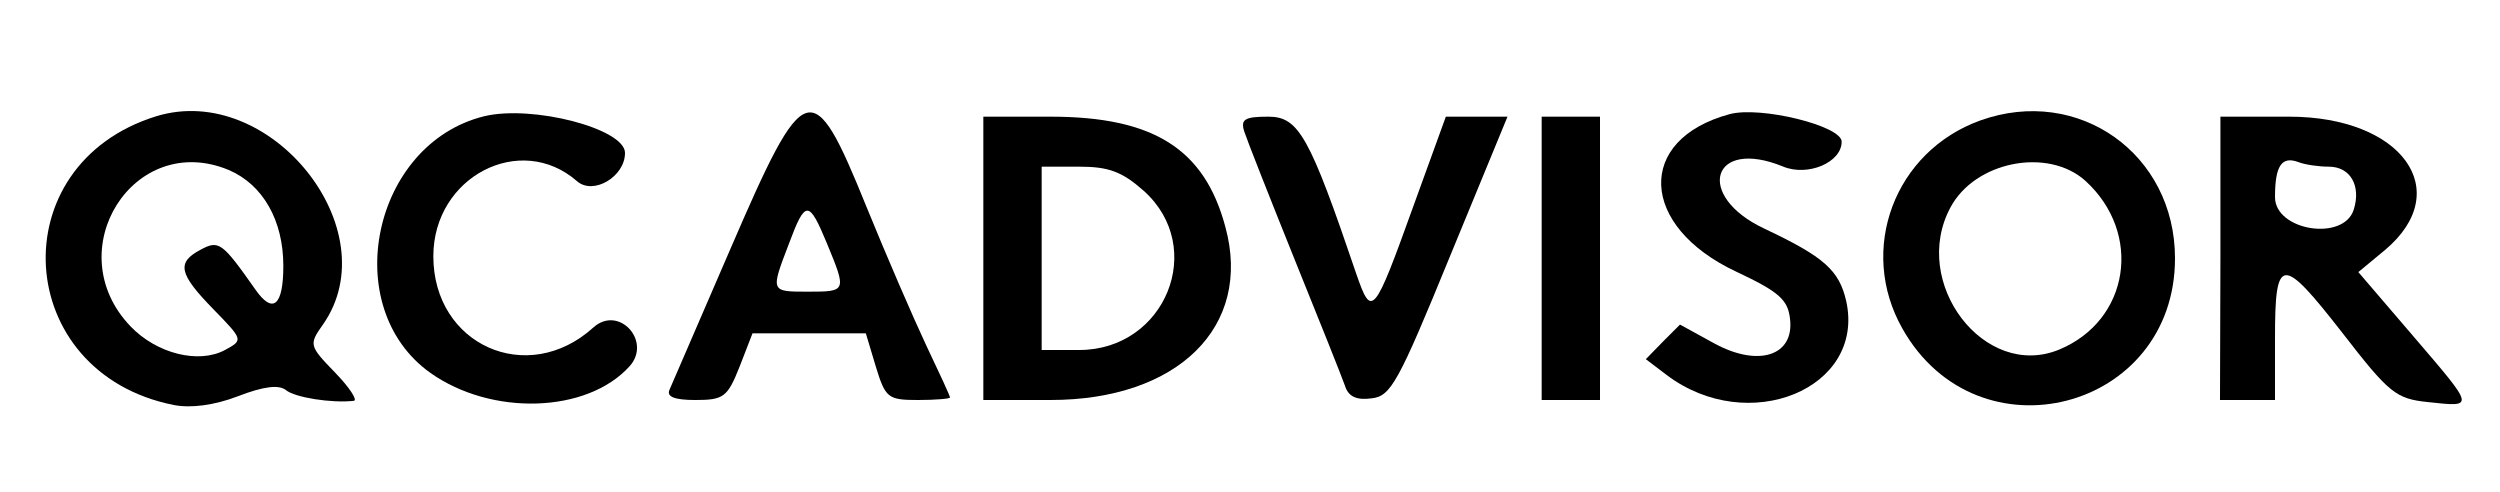
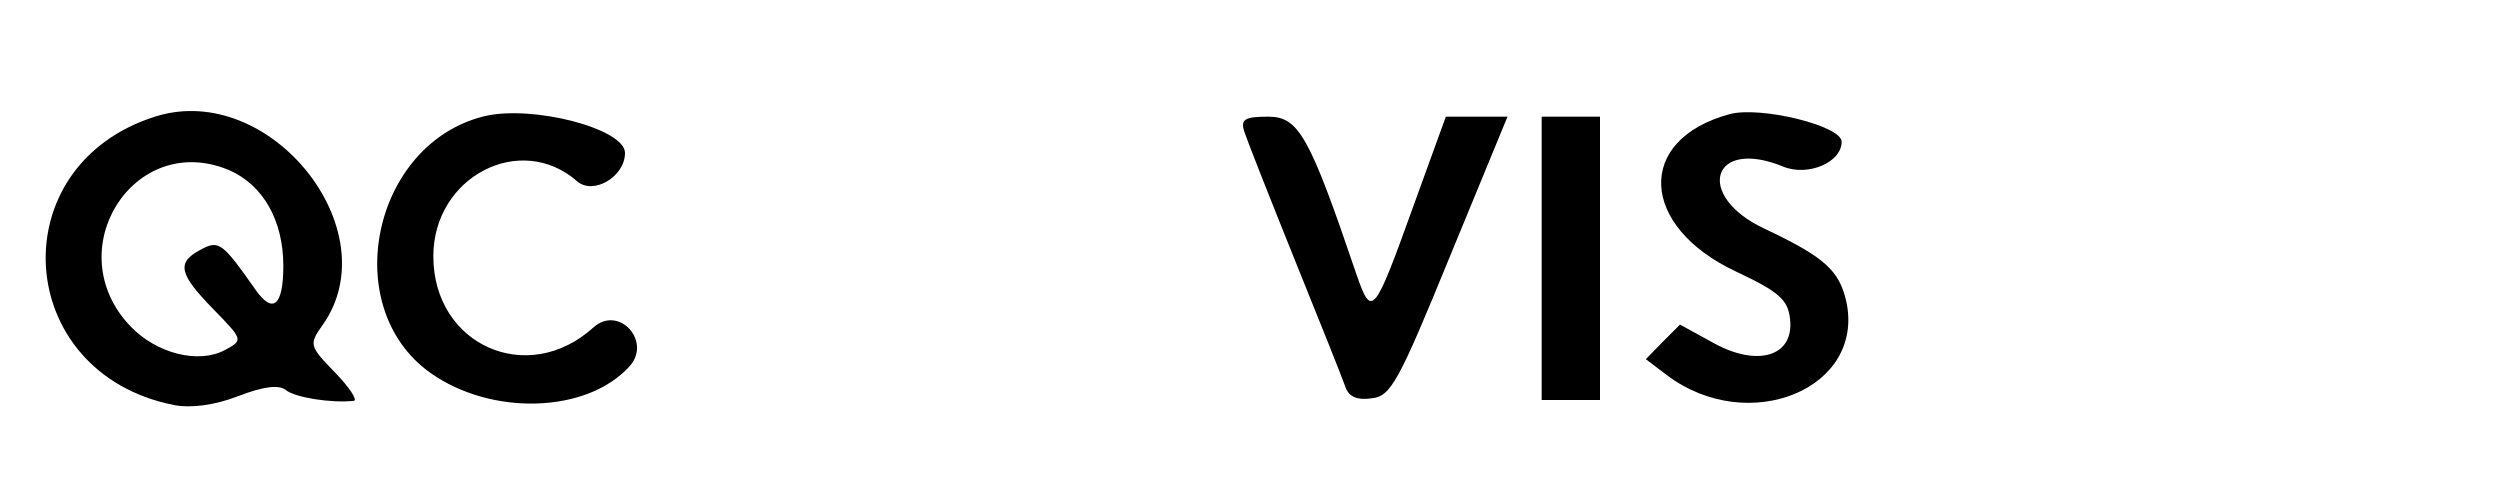
<svg xmlns="http://www.w3.org/2000/svg" version="1.0" width="300pt" height="59pt" viewBox="0 0 300 59" preserveAspectRatio="xMidYMid meet">
  <g transform="translate(0,59) scale(0.05,-0.05)" fill="#000000" stroke="none">
    <path d="M375 901 c-375 -116 -345 -616 42 -693 40 -8 97 -1 154 21 62 24 98 28 115 15 21 -18 110 -32 163 -26 10 1 -10 32 -45 68 -62 64 -63 67 -29 115 159 227 -126 584 -400 500z m174 -129 c82 -35 131 -121 131 -230 0 -96 -25 -117 -67 -57 -80 114 -88 119 -131 96 -59 -31 -53 -58 30 -143 72 -74 72 -74 28 -98 -63 -34 -164 -9 -227 57 -174 182 8 470 236 375z" />
    <path d="M1162 901 c-268 -66 -351 -458 -129 -616 147 -104 376 -97 478 16 54 60 -26 148 -87 93 -158 -143 -384 -42 -384 171 0 191 209 299 345 180 39 -34 115 11 115 68 0 58 -222 116 -338 88z" />
    <path d="M4151 906 c-226 -61 -217 -269 16 -378 102 -48 124 -67 129 -113 11 -89 -76 -117 -182 -59 l-82 45 -41 -41 -41 -42 50 -38 c196 -148 477 -33 431 177 -17 74 -52 106 -196 174 -169 79 -127 220 45 149 59 -24 140 10 140 60 0 38 -195 86 -269 66z" />
-     <path d="M4753 891 c-206 -74 -295 -310 -187 -500 180 -319 654 -197 654 169 0 251 -232 415 -467 331z m252 -145 c138 -126 106 -335 -63 -405 -179 -74 -358 160 -261 341 59 111 234 145 324 64z" />
-     <path d="M1754 585 c-75 -173 -141 -326 -147 -340 -8 -17 11 -25 62 -25 68 0 77 7 106 80 l31 80 136 0 136 0 24 -80 c23 -75 29 -80 101 -80 42 0 77 3 77 6 0 4 -26 60 -57 125 -31 66 -96 216 -144 334 -129 318 -147 312 -325 -100z m231 10 c47 -114 47 -115 -45 -115 -91 0 -91 -1 -47 114 40 107 48 107 92 1z" />
-     <path d="M2360 560 l0 -340 161 0 c306 0 485 176 420 415 -50 188 -173 265 -420 265 l-161 0 0 -340z m385 162 c152 -136 52 -382 -155 -382 l-90 0 0 220 0 220 90 0 c71 0 103 -12 155 -58z" />
    <path d="M2986 865 c6 -19 60 -156 120 -305 60 -148 115 -286 122 -306 8 -26 28 -35 64 -30 46 5 64 38 188 341 l138 335 -74 0 -74 0 -78 -215 c-95 -264 -100 -269 -137 -162 -112 330 -138 377 -211 377 -56 0 -67 -6 -58 -35z" />
    <path d="M3700 560 l0 -340 70 0 70 0 0 340 0 340 -70 0 -70 0 0 -340z" />
-     <path d="M5329 560 l-1 -340 66 0 66 0 0 149 c0 198 16 199 161 13 113 -146 129 -159 206 -167 113 -12 114 -16 -35 158 l-132 154 64 53 c169 142 41 320 -230 320 l-165 0 0 -340z m260 220 c52 0 78 -46 60 -103 -24 -77 -189 -51 -189 30 0 75 16 99 56 84 15 -6 48 -11 73 -11z" />
  </g>
</svg>